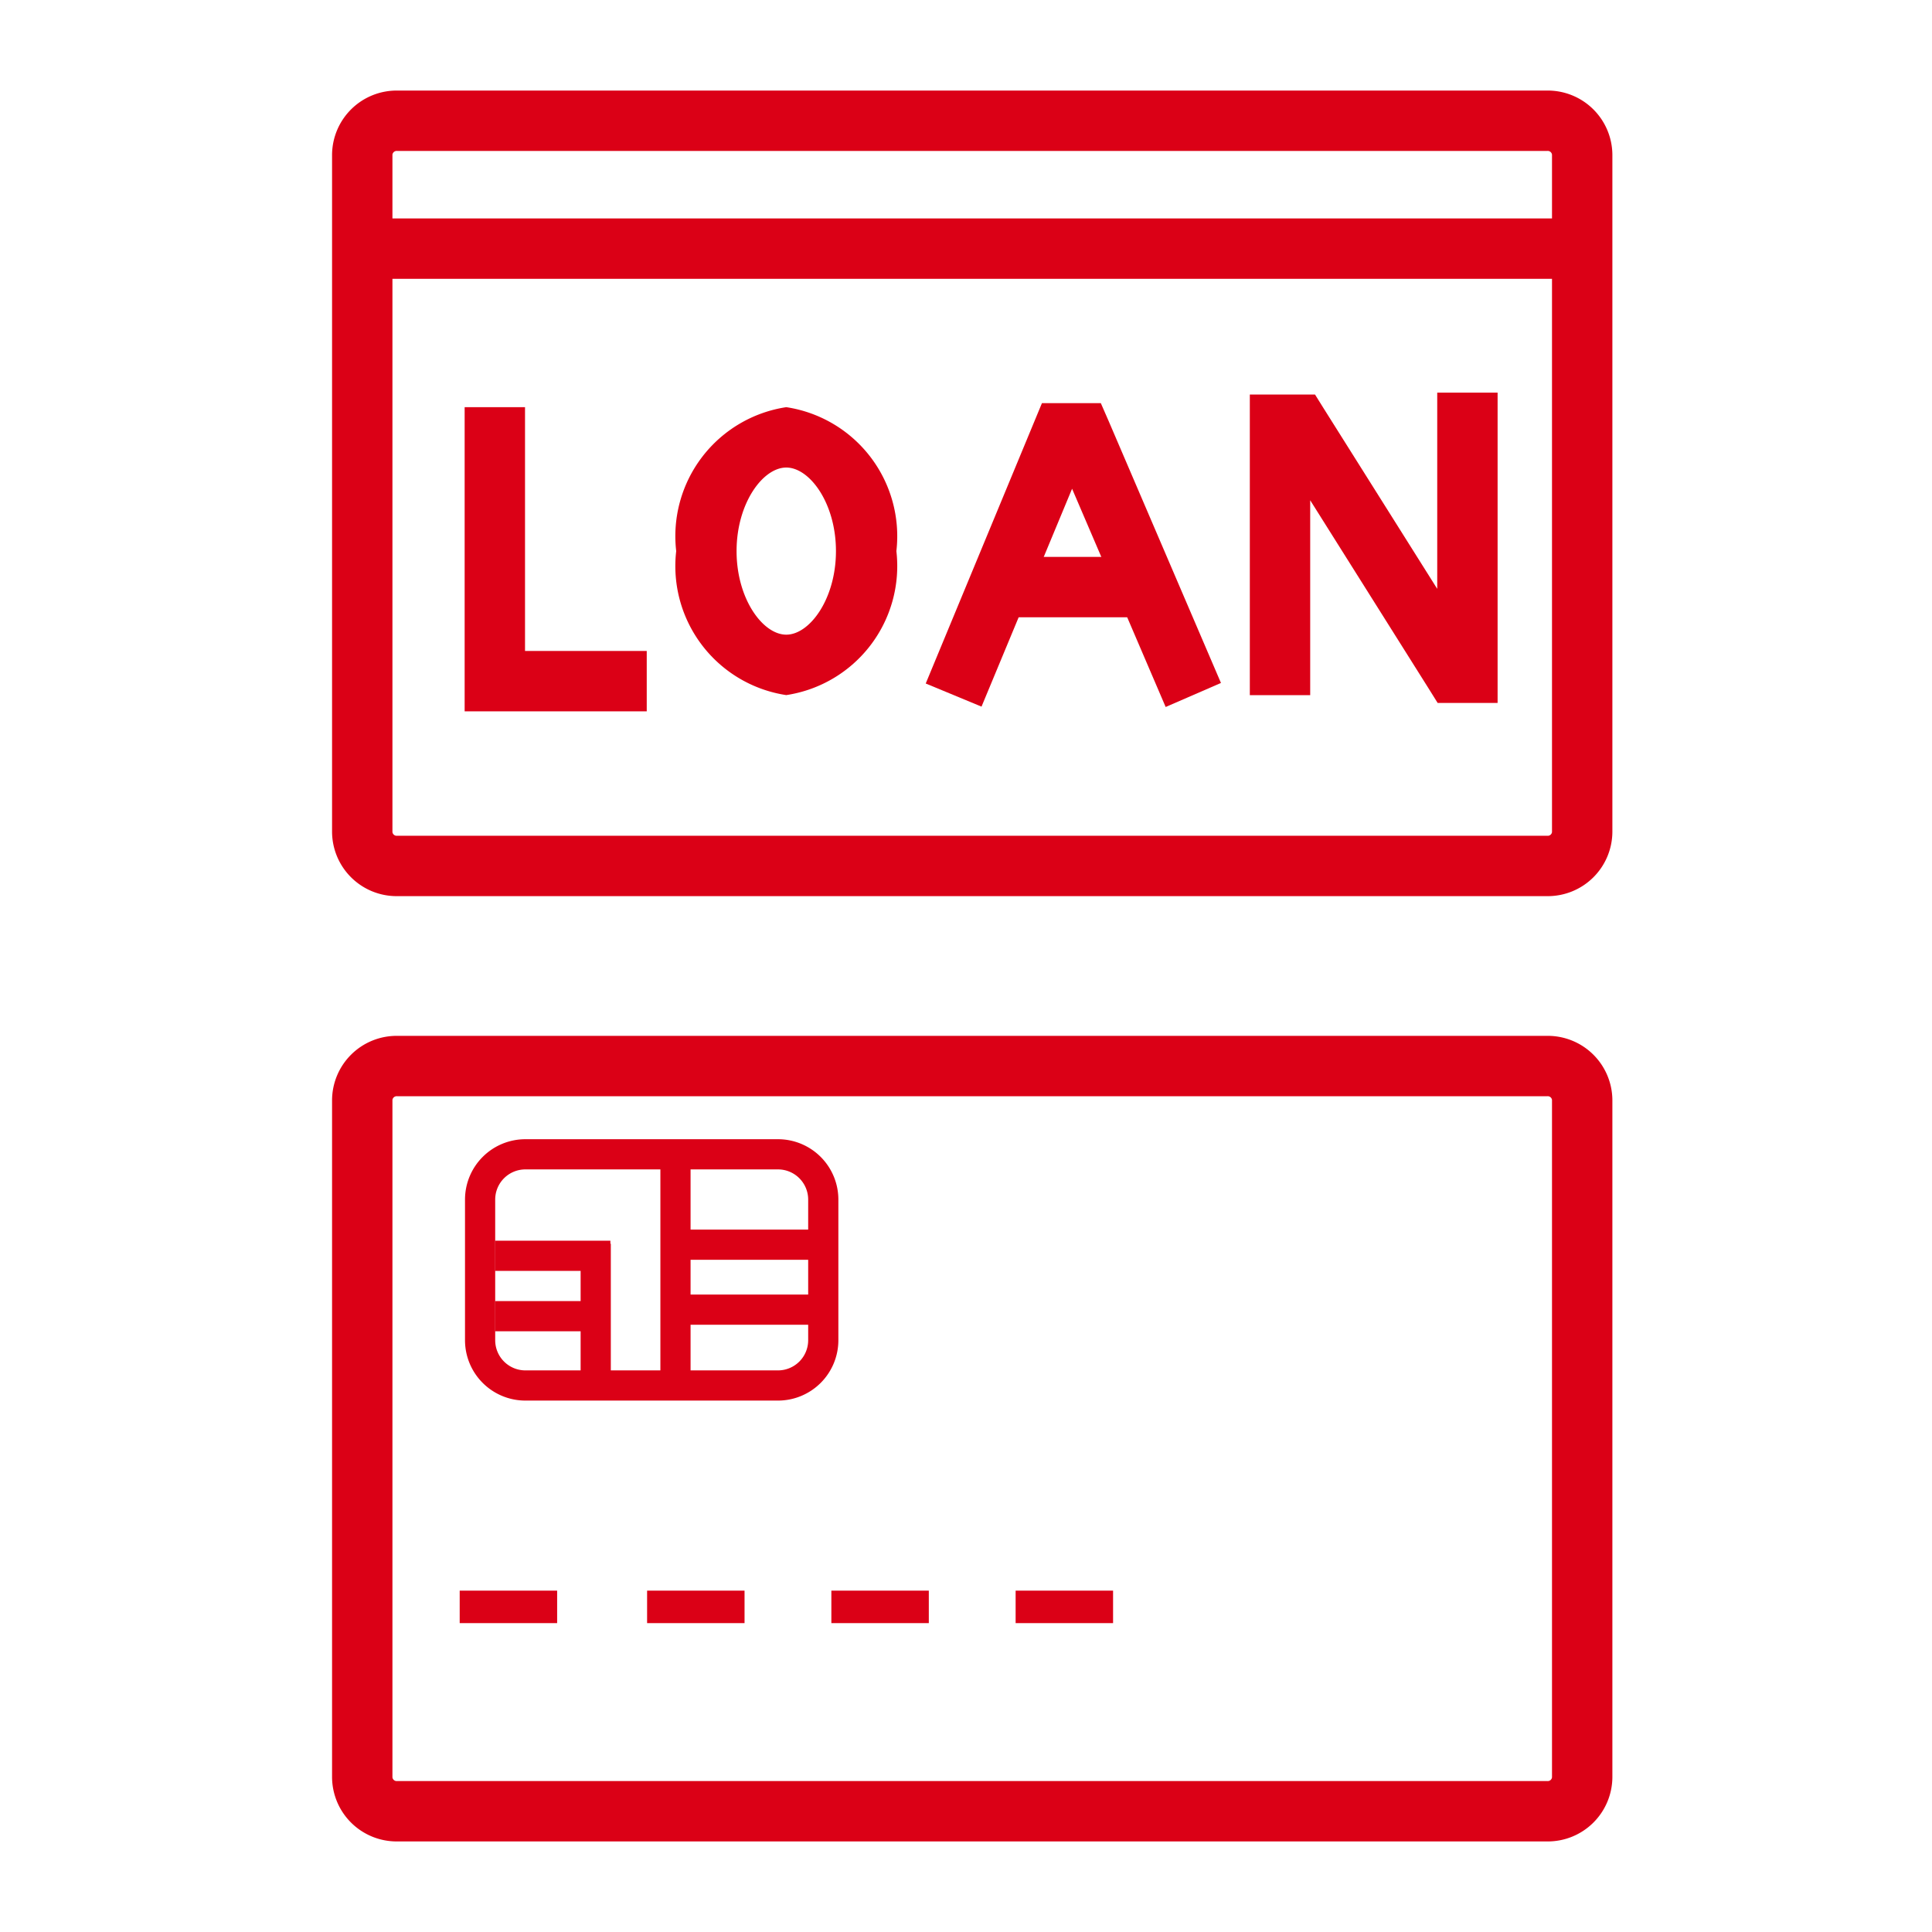
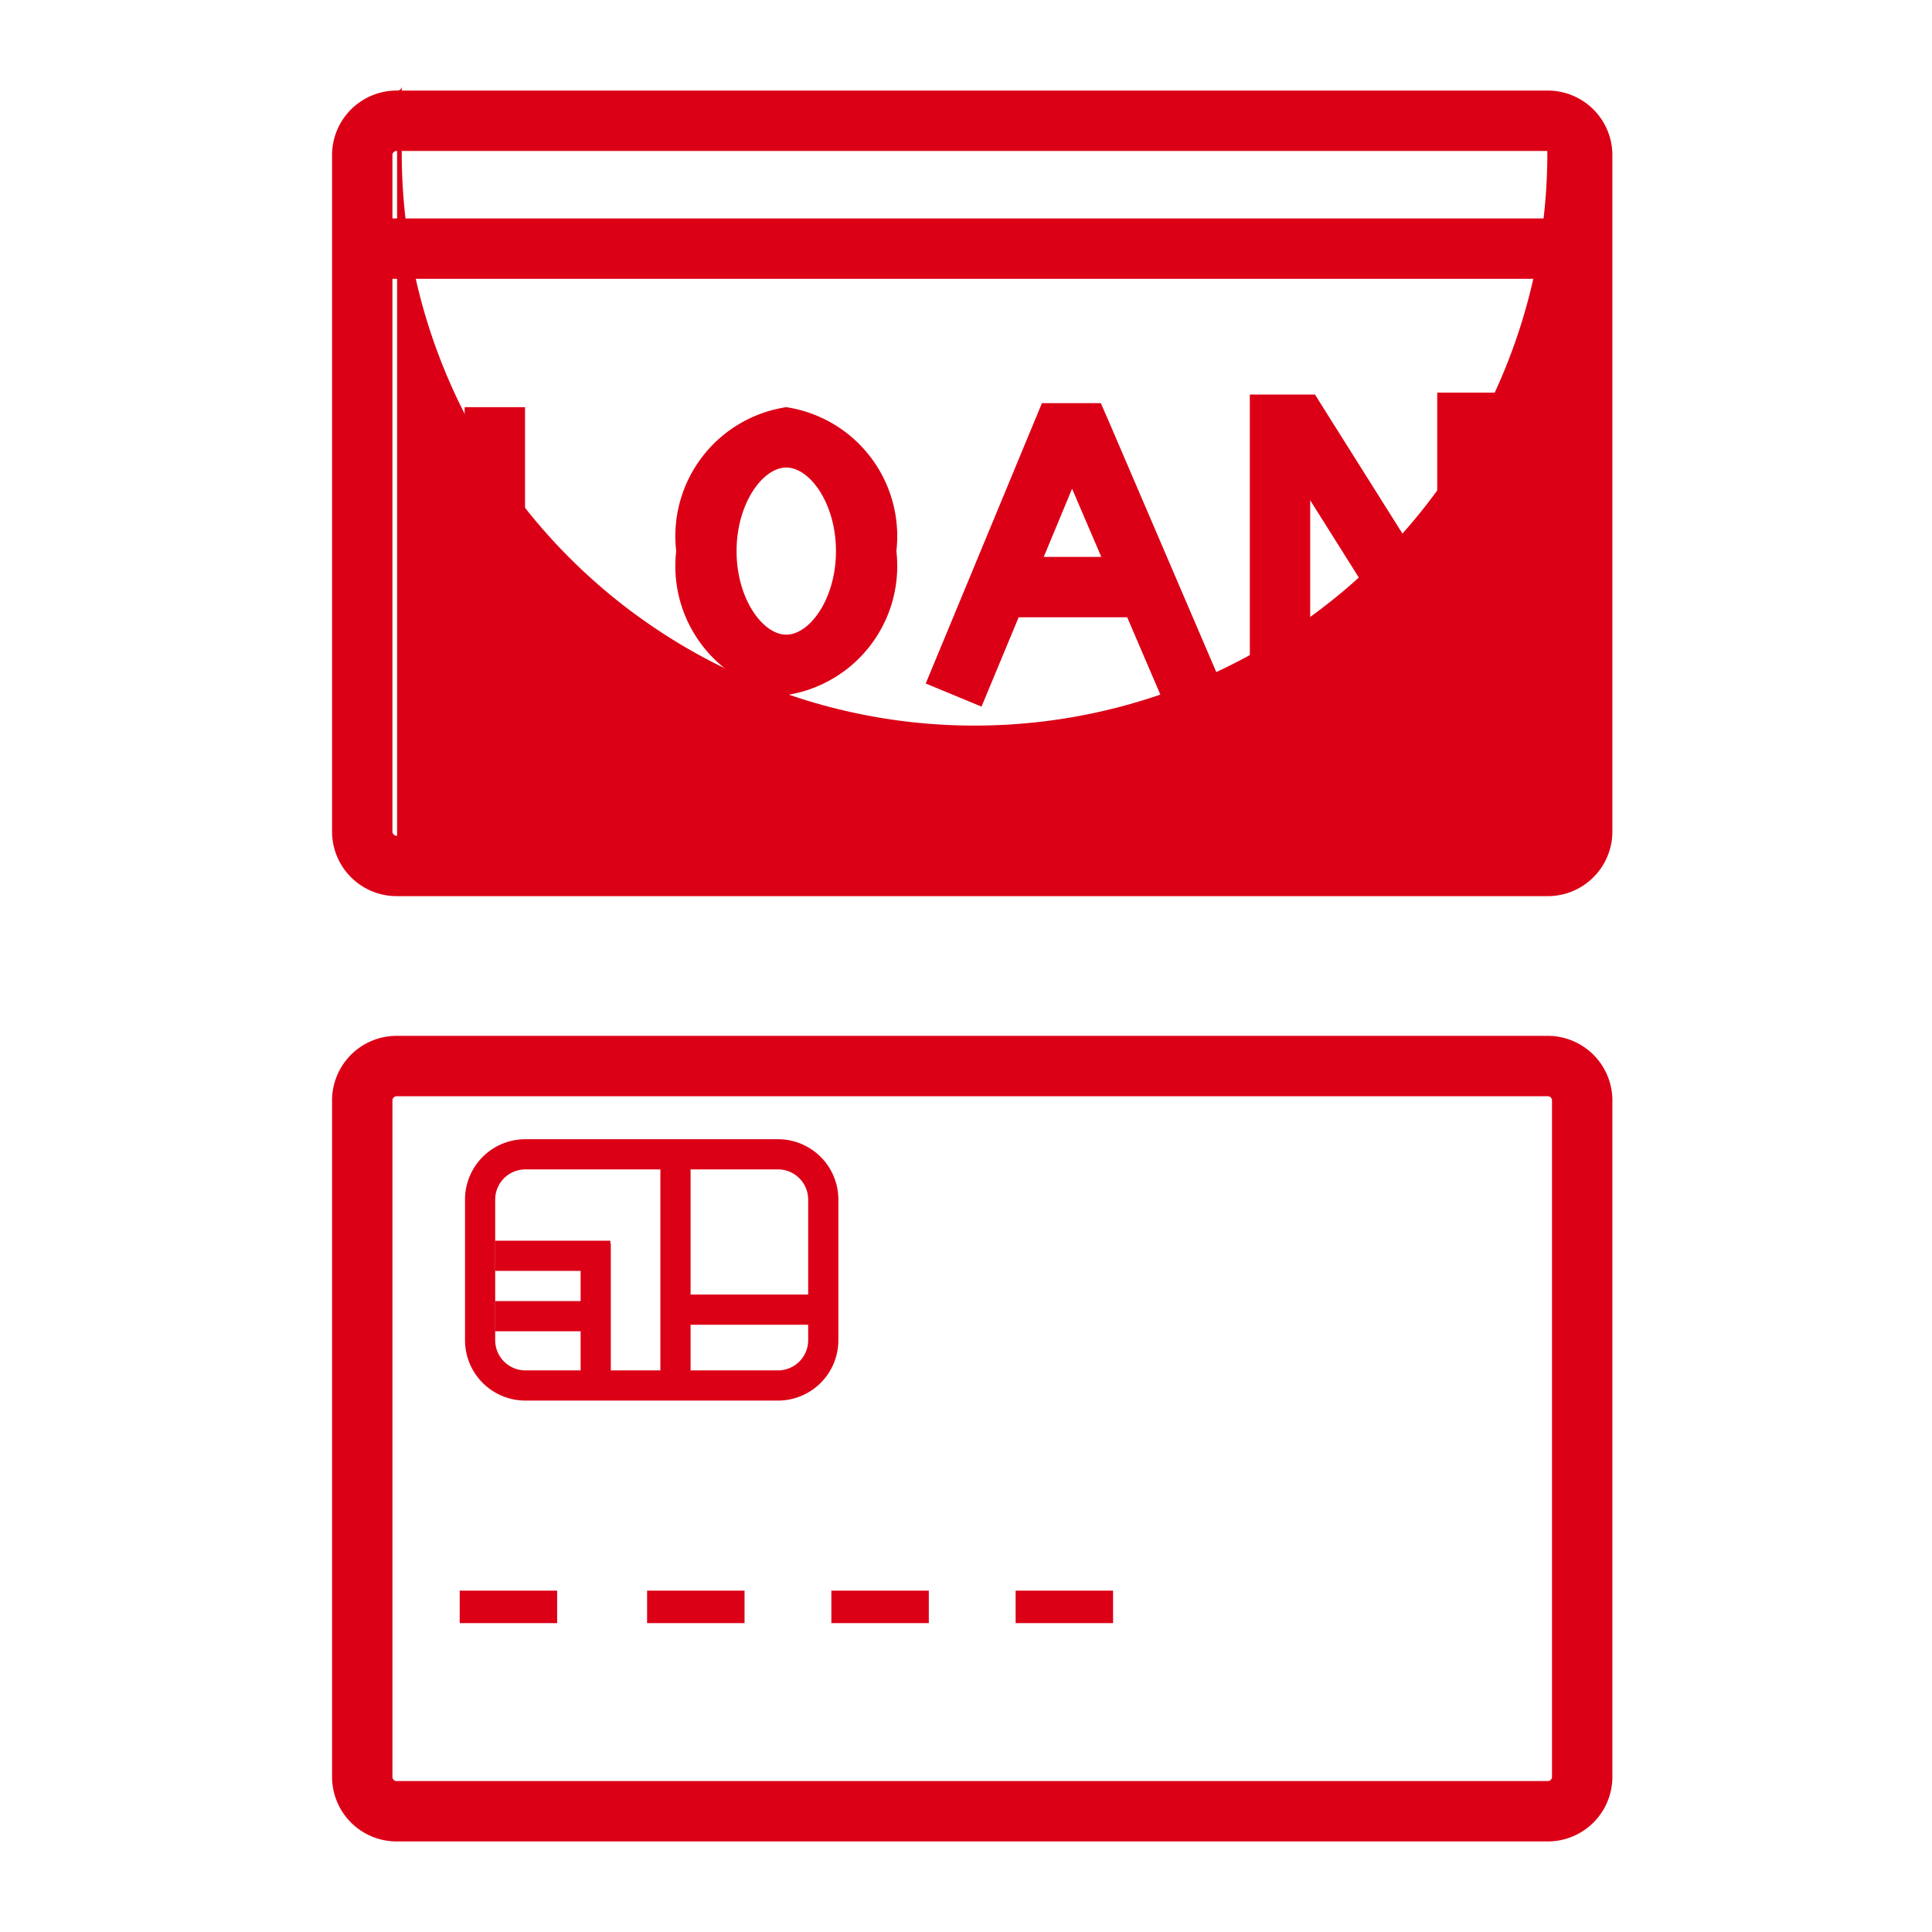
<svg xmlns="http://www.w3.org/2000/svg" width="32" height="32" viewBox="0 0 32 32">
  <g id="nav_icon_3" transform="translate(-128 -2503)">
-     <rect id="長方形_1081" data-name="長方形 1081" width="32" height="32" transform="translate(128 2503)" fill="none" />
    <g id="グループ_228" data-name="グループ 228" transform="translate(82 -40)">
      <g id="グループ_51" data-name="グループ 51" transform="translate(52 2545)">
-         <path id="パス_449" data-name="パス 449" d="M.577-.5H19.629A1.07,1.07,0,0,1,20.706.561V11.782a1.07,1.07,0,0,1-1.077,1.061H.577A1.07,1.07,0,0,1-.5,11.782V.561A1.07,1.07,0,0,1,.577-.5ZM19.629,11.843a.071.071,0,0,0,.077-.061V.561A.071.071,0,0,0,19.629.5H.577A.071.071,0,0,0,.5.561V11.782a.071.071,0,0,0,.077.061Z" transform="translate(0 0)" fill="#db0016" />
+         <path id="パス_449" data-name="パス 449" d="M.577-.5H19.629A1.07,1.07,0,0,1,20.706.561V11.782a1.07,1.07,0,0,1-1.077,1.061H.577A1.07,1.07,0,0,1-.5,11.782V.561A1.07,1.07,0,0,1,.577-.5Za.071.071,0,0,0,.077-.061V.561A.071.071,0,0,0,19.629.5H.577A.071.071,0,0,0,.5.561V11.782a.071.071,0,0,0,.077.061Z" transform="translate(0 0)" fill="#db0016" />
        <path id="線_524" data-name="線 524" d="M19.87.5H0v-1H19.87Z" transform="translate(0.196 2.118)" fill="#db0016" />
        <path id="パス_450" data-name="パス 450" d="M-15939.824,5644.438h-3.016V5639.4h1v4.038h2.016Z" transform="translate(15944.536 -5634.656)" fill="#db0016" />
        <path id="楕円形_46" data-name="楕円形 46" d="M1.823,1C1.435,1,1,1.592,1,2.384s.435,1.384.823,1.384.823-.592.823-1.384S2.212,1,1.823,1m0-1A2.161,2.161,0,0,1,3.647,2.384,2.161,2.161,0,0,1,1.823,4.769,2.161,2.161,0,0,1,0,2.384,2.161,2.161,0,0,1,1.823,0Z" transform="translate(5.2 4.744)" fill="#db0016" />
        <path id="パス_451" data-name="パス 451" d="M-15906.93,5645.636l-1.55-3.615-1.5,3.609-.924-.383,1.925-4.644h.975l.131.3,1.859,4.335Z" transform="translate(15920.237 -5635.926)" fill="#db0016" />
        <path id="パス_452" data-name="パス 452" d="M-15904.719,5703.035h-2.412v-1h2.412Z" transform="translate(15917.729 -5694.811)" fill="#db0016" />
        <path id="パス_453" data-name="パス 453" d="M-15885.857,5644.891h-.993l-.146-.234-1.965-3.123v3.228h-1v-4.979h1.08l.146.234,1.878,2.984v-3.25h1Z" transform="translate(15904.662 -5635.248)" fill="#db0016" />
      </g>
    </g>
    <g id="グループ_227" data-name="グループ 227" transform="translate(82 -40)">
      <path id="パス_449-2" data-name="パス 449" d="M.577-.5H19.629A1.07,1.07,0,0,1,20.706.561V11.782a1.07,1.07,0,0,1-1.077,1.061H.577A1.07,1.07,0,0,1-.5,11.782V.561A1.07,1.07,0,0,1,.577-.5ZM19.629,11.843a.071.071,0,0,0,.077-.061V.561A.071.071,0,0,0,19.629.5H.577A.071.071,0,0,0,.5.561V11.782a.071.071,0,0,0,.077.061Z" transform="translate(52 2560.657)" fill="#db0016" />
      <path id="長方形_914" data-name="長方形 914" d="M1,.5A.5.5,0,0,0,.5,1V3.329a.5.5,0,0,0,.5.5H5.184a.5.5,0,0,0,.5-.5V1a.5.5,0,0,0-.5-.5H1M1,0H5.184a1,1,0,0,1,1,1V3.329a1,1,0,0,1-1,1H1a1,1,0,0,1-1-1V1A1,1,0,0,1,1,0Z" transform="translate(53.702 2561.869)" fill="#db0016" />
      <path id="線_523" data-name="線 523" d="M1.91.25H0v-.5H1.91Z" transform="translate(54.2 2563.8)" fill="#db0016" />
      <path id="長方形_916" data-name="長方形 916" d="M.25,0A.25.25,0,0,1,.5.25v3.5a.25.25,0,0,1-.5,0V.25A.25.25,0,0,1,.25,0Z" transform="translate(56.938 2562)" fill="#db0016" />
-       <path id="線_524-2" data-name="線 524" d="M2.349.25H0v-.5H2.349Z" transform="translate(57.421 2563.616)" fill="#db0016" />
      <path id="線_525" data-name="線 525" d="M2.349.25H0v-.5H2.349Z" transform="translate(57.421 2564.692)" fill="#db0016" />
      <rect id="長方形_917" data-name="長方形 917" width="1.614" height="0.538" transform="translate(53.614 2569.346)" fill="#db0016" />
      <rect id="長方形_918" data-name="長方形 918" width="1.614" height="0.538" transform="translate(56.718 2569.346)" fill="#db0016" />
      <rect id="長方形_919" data-name="長方形 919" width="1.614" height="0.538" transform="translate(59.77 2569.346)" fill="#db0016" />
      <rect id="長方形_920" data-name="長方形 920" width="1.614" height="0.538" transform="translate(62.822 2569.346)" fill="#db0016" />
      <path id="線_539" data-name="線 539" d="M.25,2.388h-.5V0h.5Z" transform="translate(55.867 2563.6)" fill="#db0016" />
      <path id="線_545" data-name="線 545" d="M1.91.25H0v-.5H1.91Z" transform="translate(54.2 2564.8)" fill="#db0016" />
    </g>
  </g>
</svg>